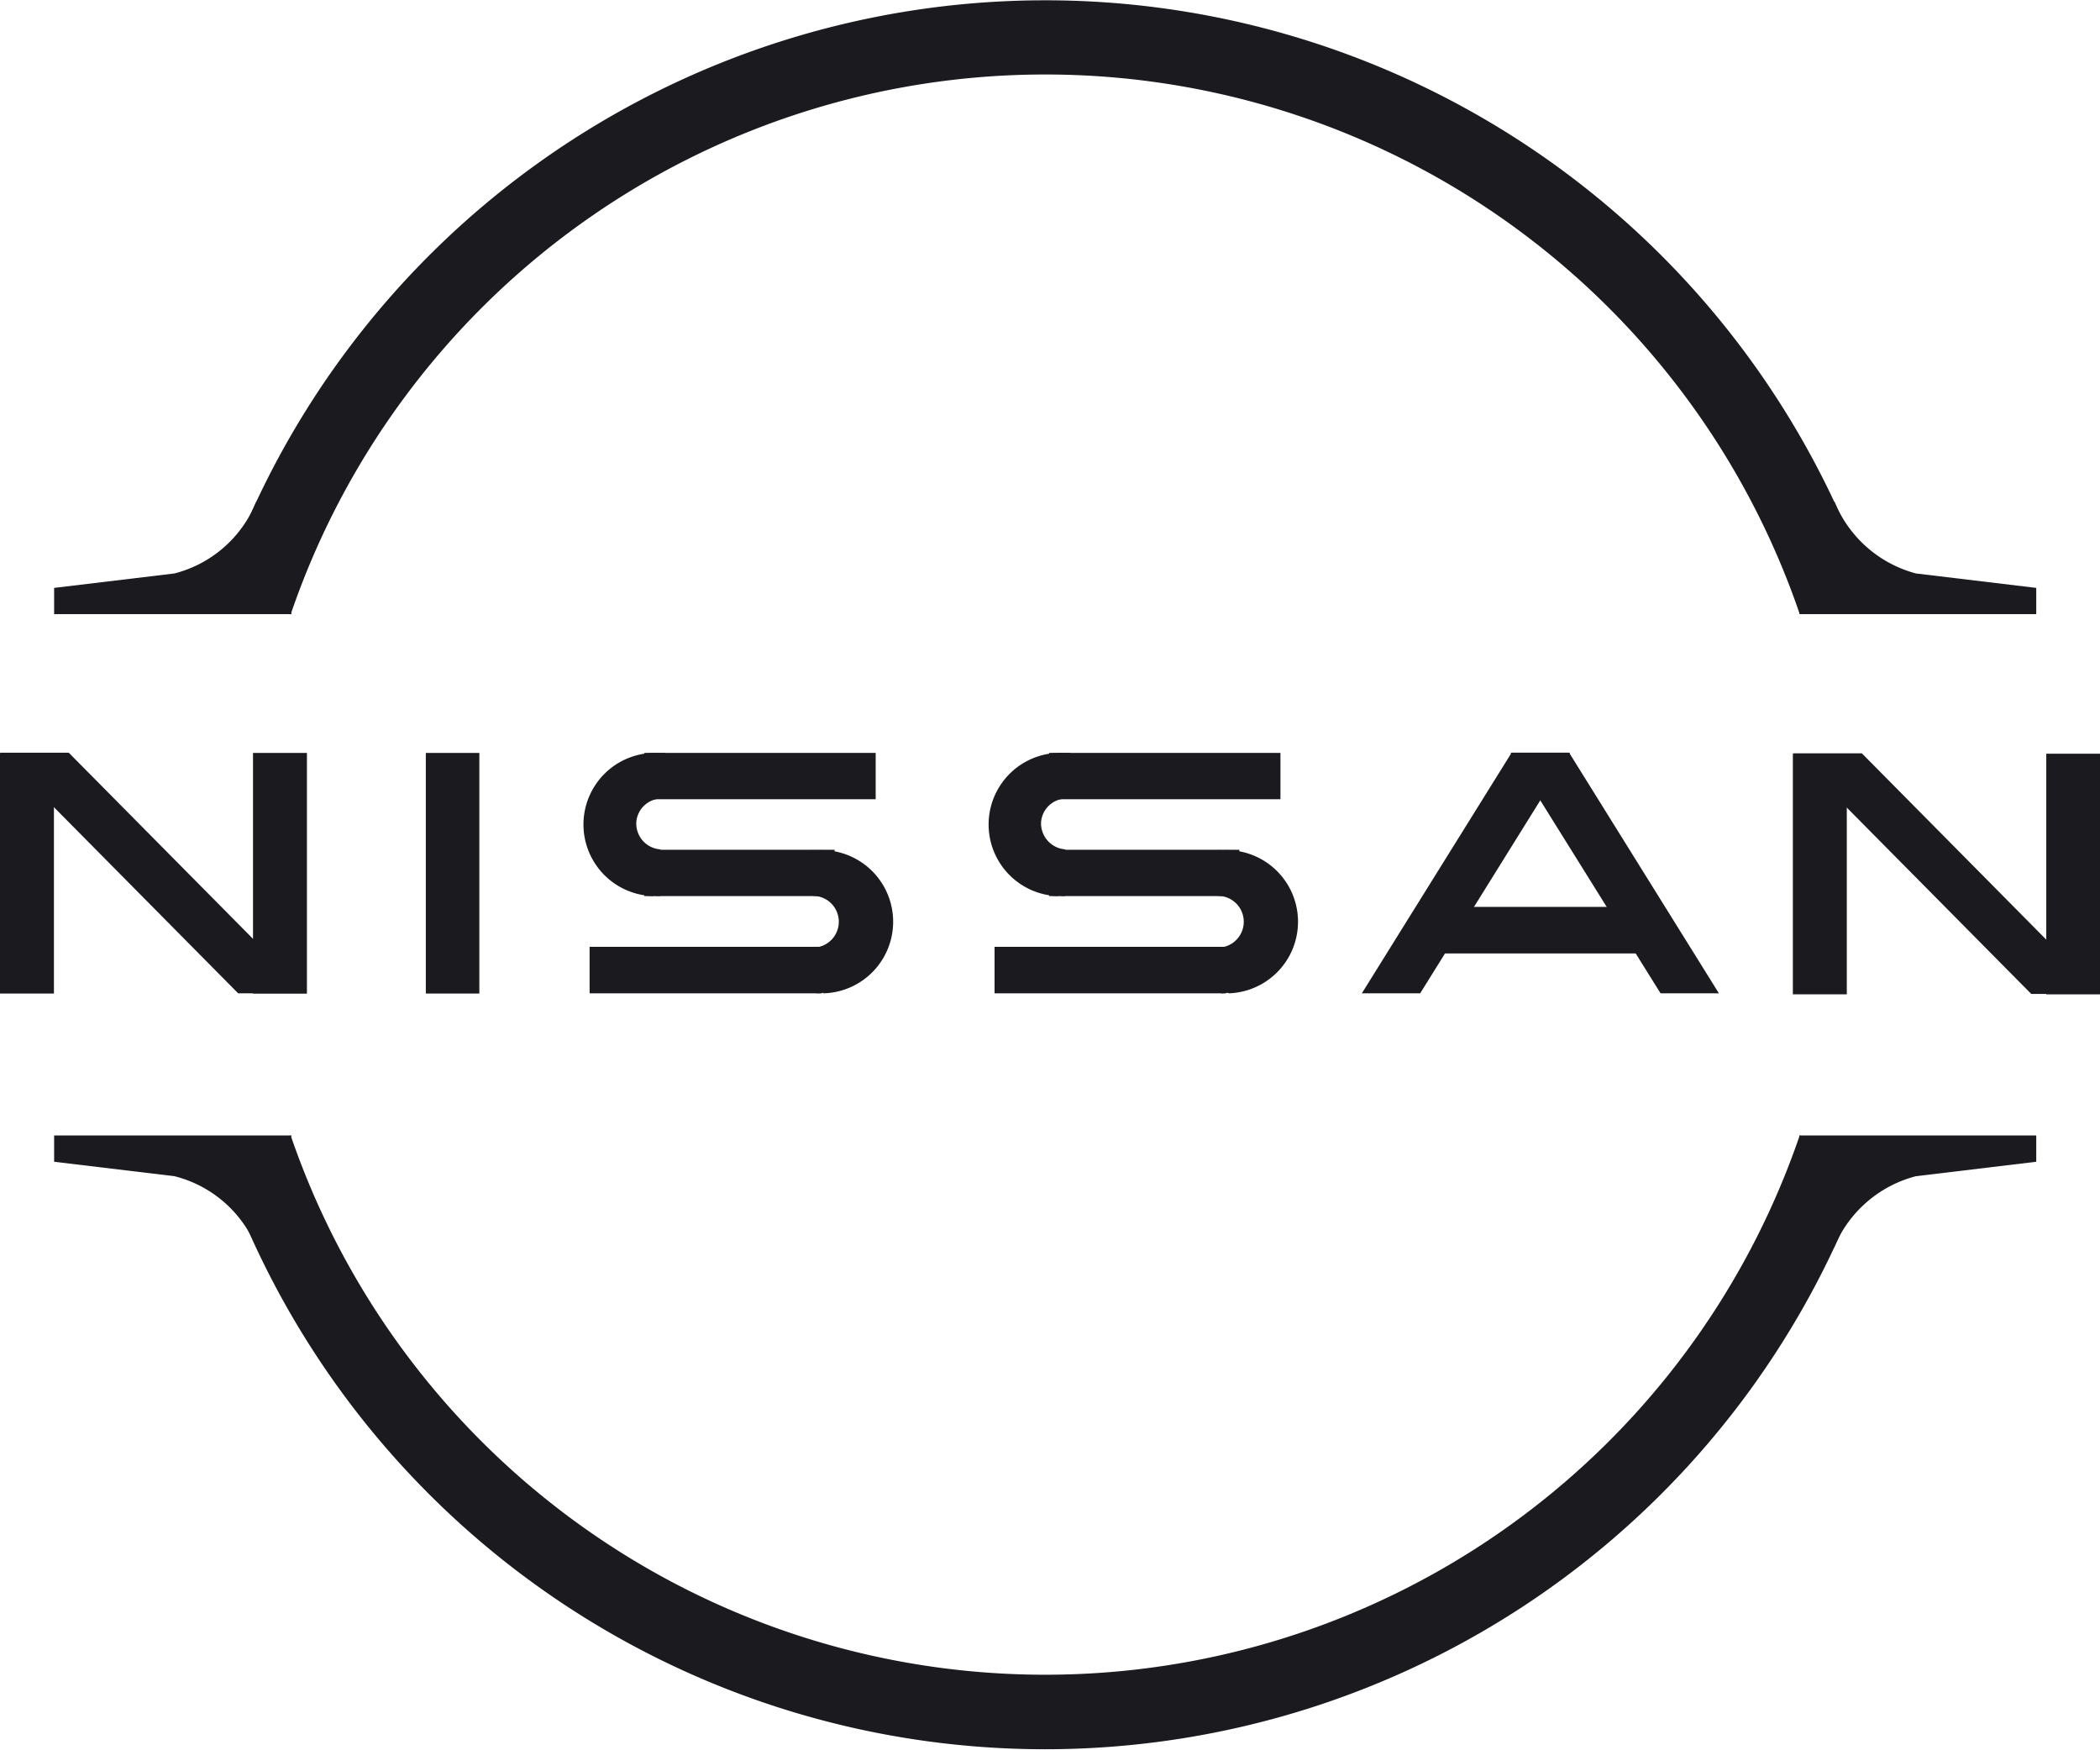
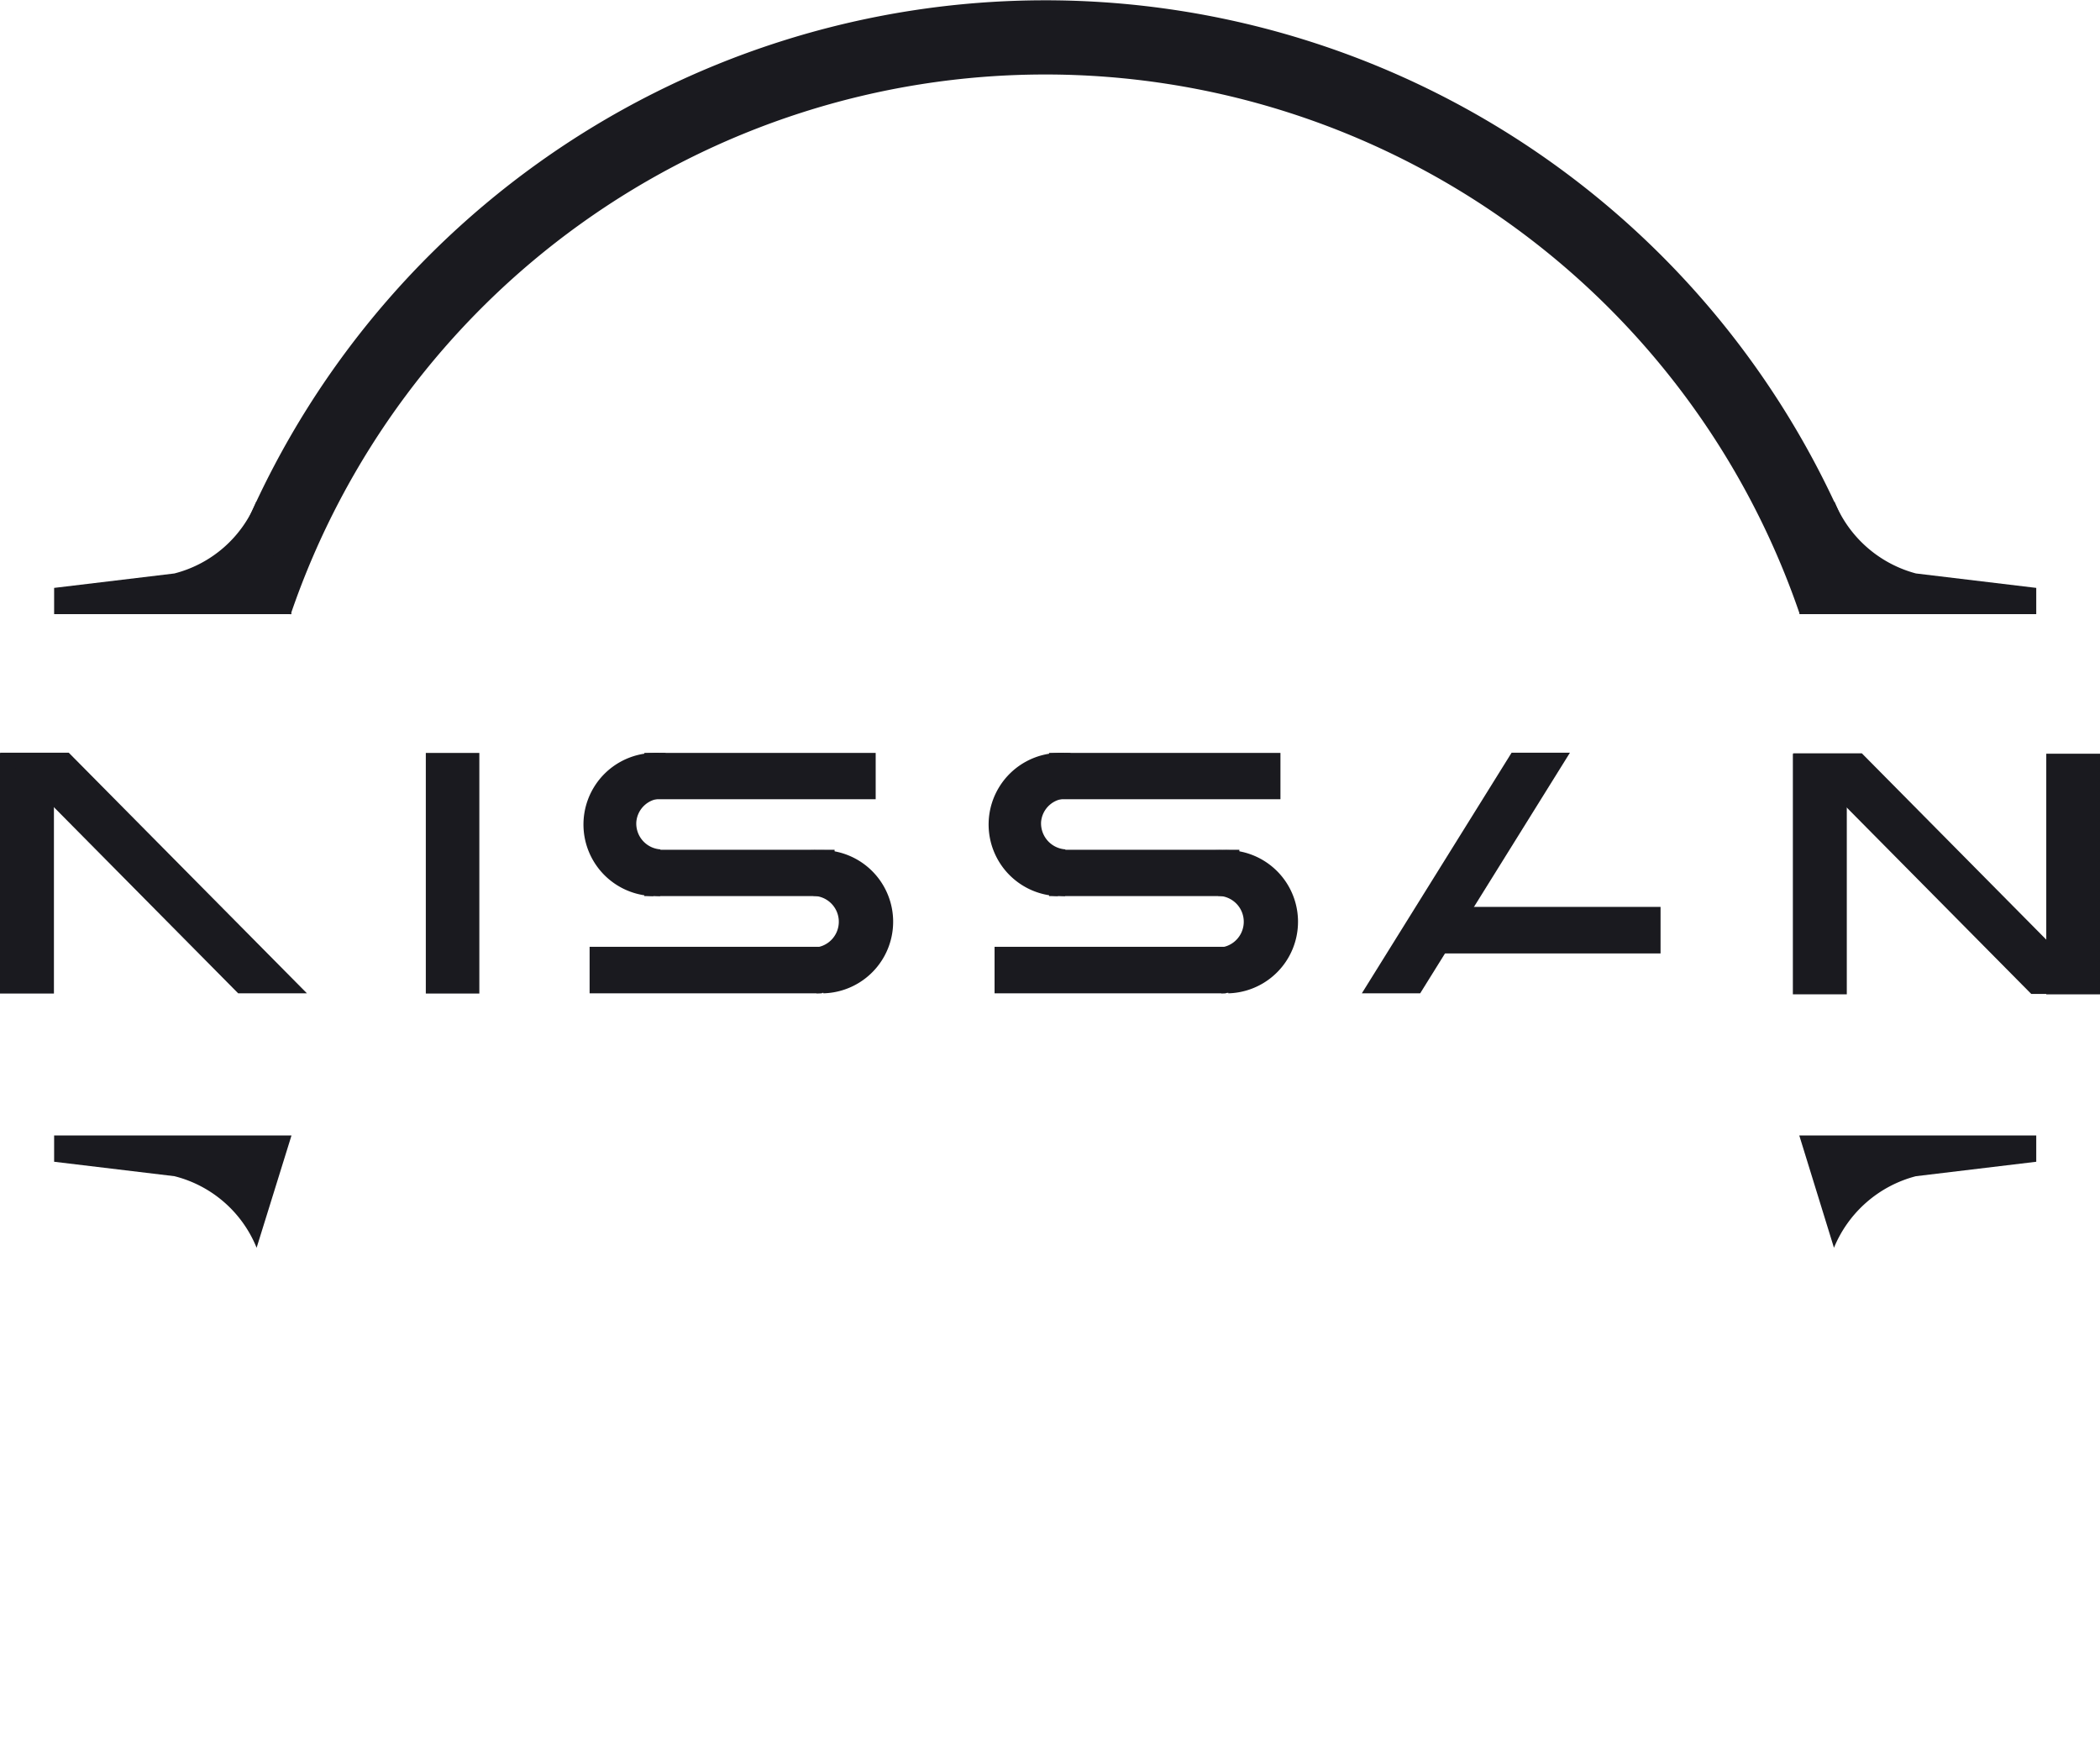
<svg xmlns="http://www.w3.org/2000/svg" viewBox="0 0 104.75 87.27">
  <defs>
    <style>.cls-1,.cls-2{fill:#1a1a1f;}.cls-1{fill-rule:evenodd;}</style>
  </defs>
  <g id="Layer_2" data-name="Layer 2">
    <g id="Layer_1-2" data-name="Layer 1">
      <g id="surface1">
        <path class="cls-1" d="M89.75,30.63h11.82c0-.44,0-.87,0-1.31l-6-.72A6.07,6.07,0,0,1,91.5,25Z" />
        <path class="cls-1" d="M11,29.44a43.47,43.47,0,0,1,82.26-.05l-3.5,1.2a39.77,39.77,0,0,0-75.26.05Z" />
        <path class="cls-1" d="M14.54,30.63H2.7c0-.44,0-.87,0-1.31l6-.72A6,6,0,0,0,12.79,25Z" />
        <path class="cls-1" d="M14.54,56.63H2.7c0,.44,0,.87,0,1.31l6,.72a6,6,0,0,1,4.1,3.57Z" />
-         <path class="cls-1" d="M93.26,57.84a43.47,43.47,0,0,1-82.26,0l3.5-1.21a39.78,39.78,0,0,0,75.27,0Z" />
        <path class="cls-1" d="M89.75,56.63h11.82c0,.44,0,.87,0,1.31l-6,.72a6.07,6.07,0,0,0-4.09,3.57Z" />
        <path class="cls-2" d="M0,37.55H2.69v12H0Z" />
-         <path class="cls-2" d="M12.62,37.55h2.69v12H12.62Z" />
        <path class="cls-1" d="M15.31,49.54l-11.88-12H0l11.88,12h3.43Z" />
        <path class="cls-2" d="M21.24,37.55h2.67v12H21.24Z" />
        <path class="cls-2" d="M89.43,37.59h2.69v12H89.43Z" />
        <path class="cls-2" d="M102.07,37.59h2.68v12h-2.68Z" />
        <path class="cls-1" d="M104.75,49.57l-11.88-12H89.44l11.88,12Z" />
        <path class="cls-2" d="M49.61,47.22H61.15v2.32H49.61Z" />
        <path class="cls-2" d="M52.33,42.38h9.49v2.31H52.33Z" />
        <path class="cls-2" d="M52.33,37.55H63.87v2.31H52.33Z" />
        <path class="cls-1" d="M53.13,44.69a3.57,3.57,0,0,1,.18-7.14h.09l-.13,2.28A1.27,1.27,0,0,0,51.93,41a1.3,1.3,0,0,0,1.21,1.36h0Z" />
        <path class="cls-1" d="M52.77,44.69A3.57,3.57,0,0,1,53,37.55h.09l-.12,2.28a1.29,1.29,0,0,0-.15,2.57h0Z" />
        <path class="cls-1" d="M60.92,49.54a3.57,3.57,0,0,0-.19-7.14h-.09l.12,2.28a1.29,1.29,0,0,1,.15,2.57h0Z" />
        <path class="cls-1" d="M61.27,49.54a3.57,3.57,0,0,0-.19-7.14H61l.13,2.28a1.29,1.29,0,0,1,.13,2.57h0Z" />
        <path class="cls-2" d="M29.41,47.22H41v2.32H29.41Z" />
        <path class="cls-2" d="M32.14,42.38h9.49v2.31H32.14Z" />
        <path class="cls-2" d="M32.14,37.55H43.68v2.31H32.14Z" />
        <path class="cls-1" d="M32.93,44.69a3.57,3.57,0,0,1,.18-7.14h.09l-.12,2.28A1.27,1.27,0,0,0,31.74,41a1.29,1.29,0,0,0,1.2,1.36h0Z" />
        <path class="cls-1" d="M32.59,44.69a3.57,3.57,0,0,1,.17-7.14h.1l-.13,2.28A1.27,1.27,0,0,0,31.39,41,1.3,1.3,0,0,0,32.6,42.4h0Z" />
        <path class="cls-1" d="M40.73,49.54a3.57,3.57,0,0,0-.19-7.14h-.1l.13,2.28a1.29,1.29,0,0,1,.14,2.57h0Z" />
        <path class="cls-1" d="M41.07,49.54a3.57,3.57,0,0,0-.18-7.14H40.8l.11,2.28a1.29,1.29,0,0,1,.14,2.57h0Z" />
        <path class="cls-1" d="M67.93,49.54l7.47-12h2.91l-7.47,12Z" />
-         <path class="cls-1" d="M85.74,49.54l-7.47-12H75.35l7.48,12Z" />
        <path class="cls-2" d="M71.28,45.23H82.83v2.32H71.28Z" />
      </g>
    </g>
  </g>
</svg>